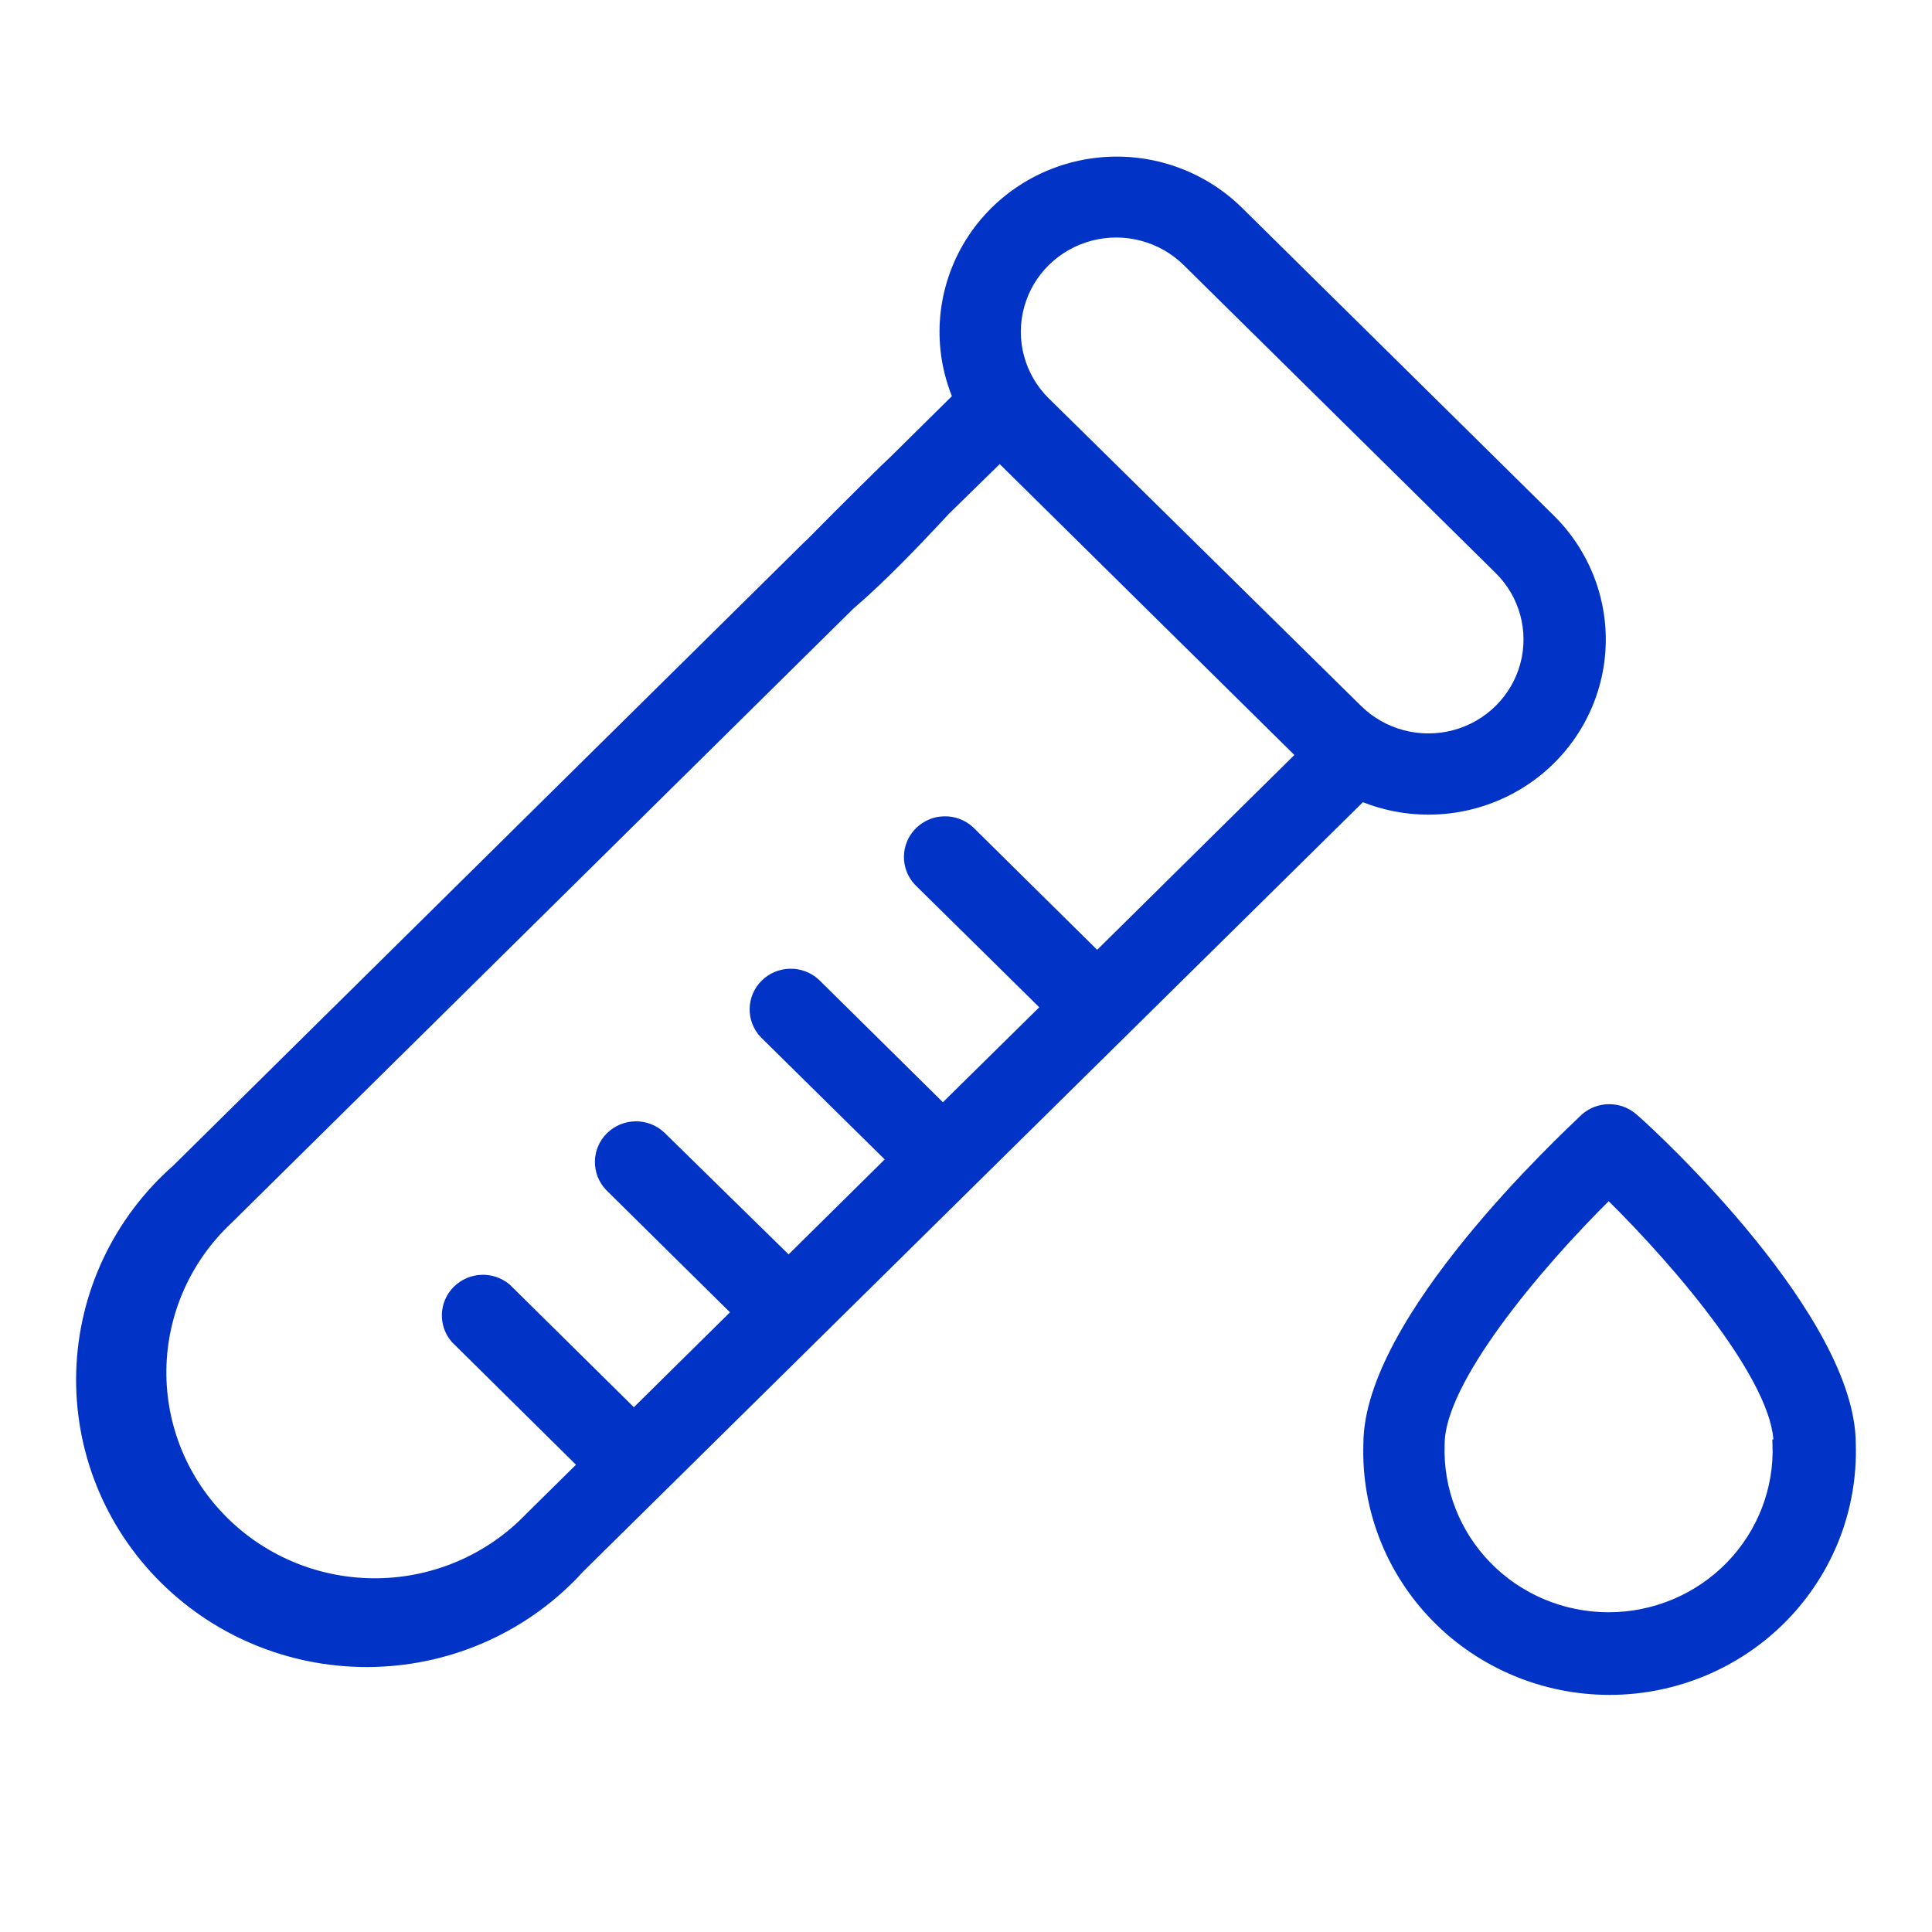
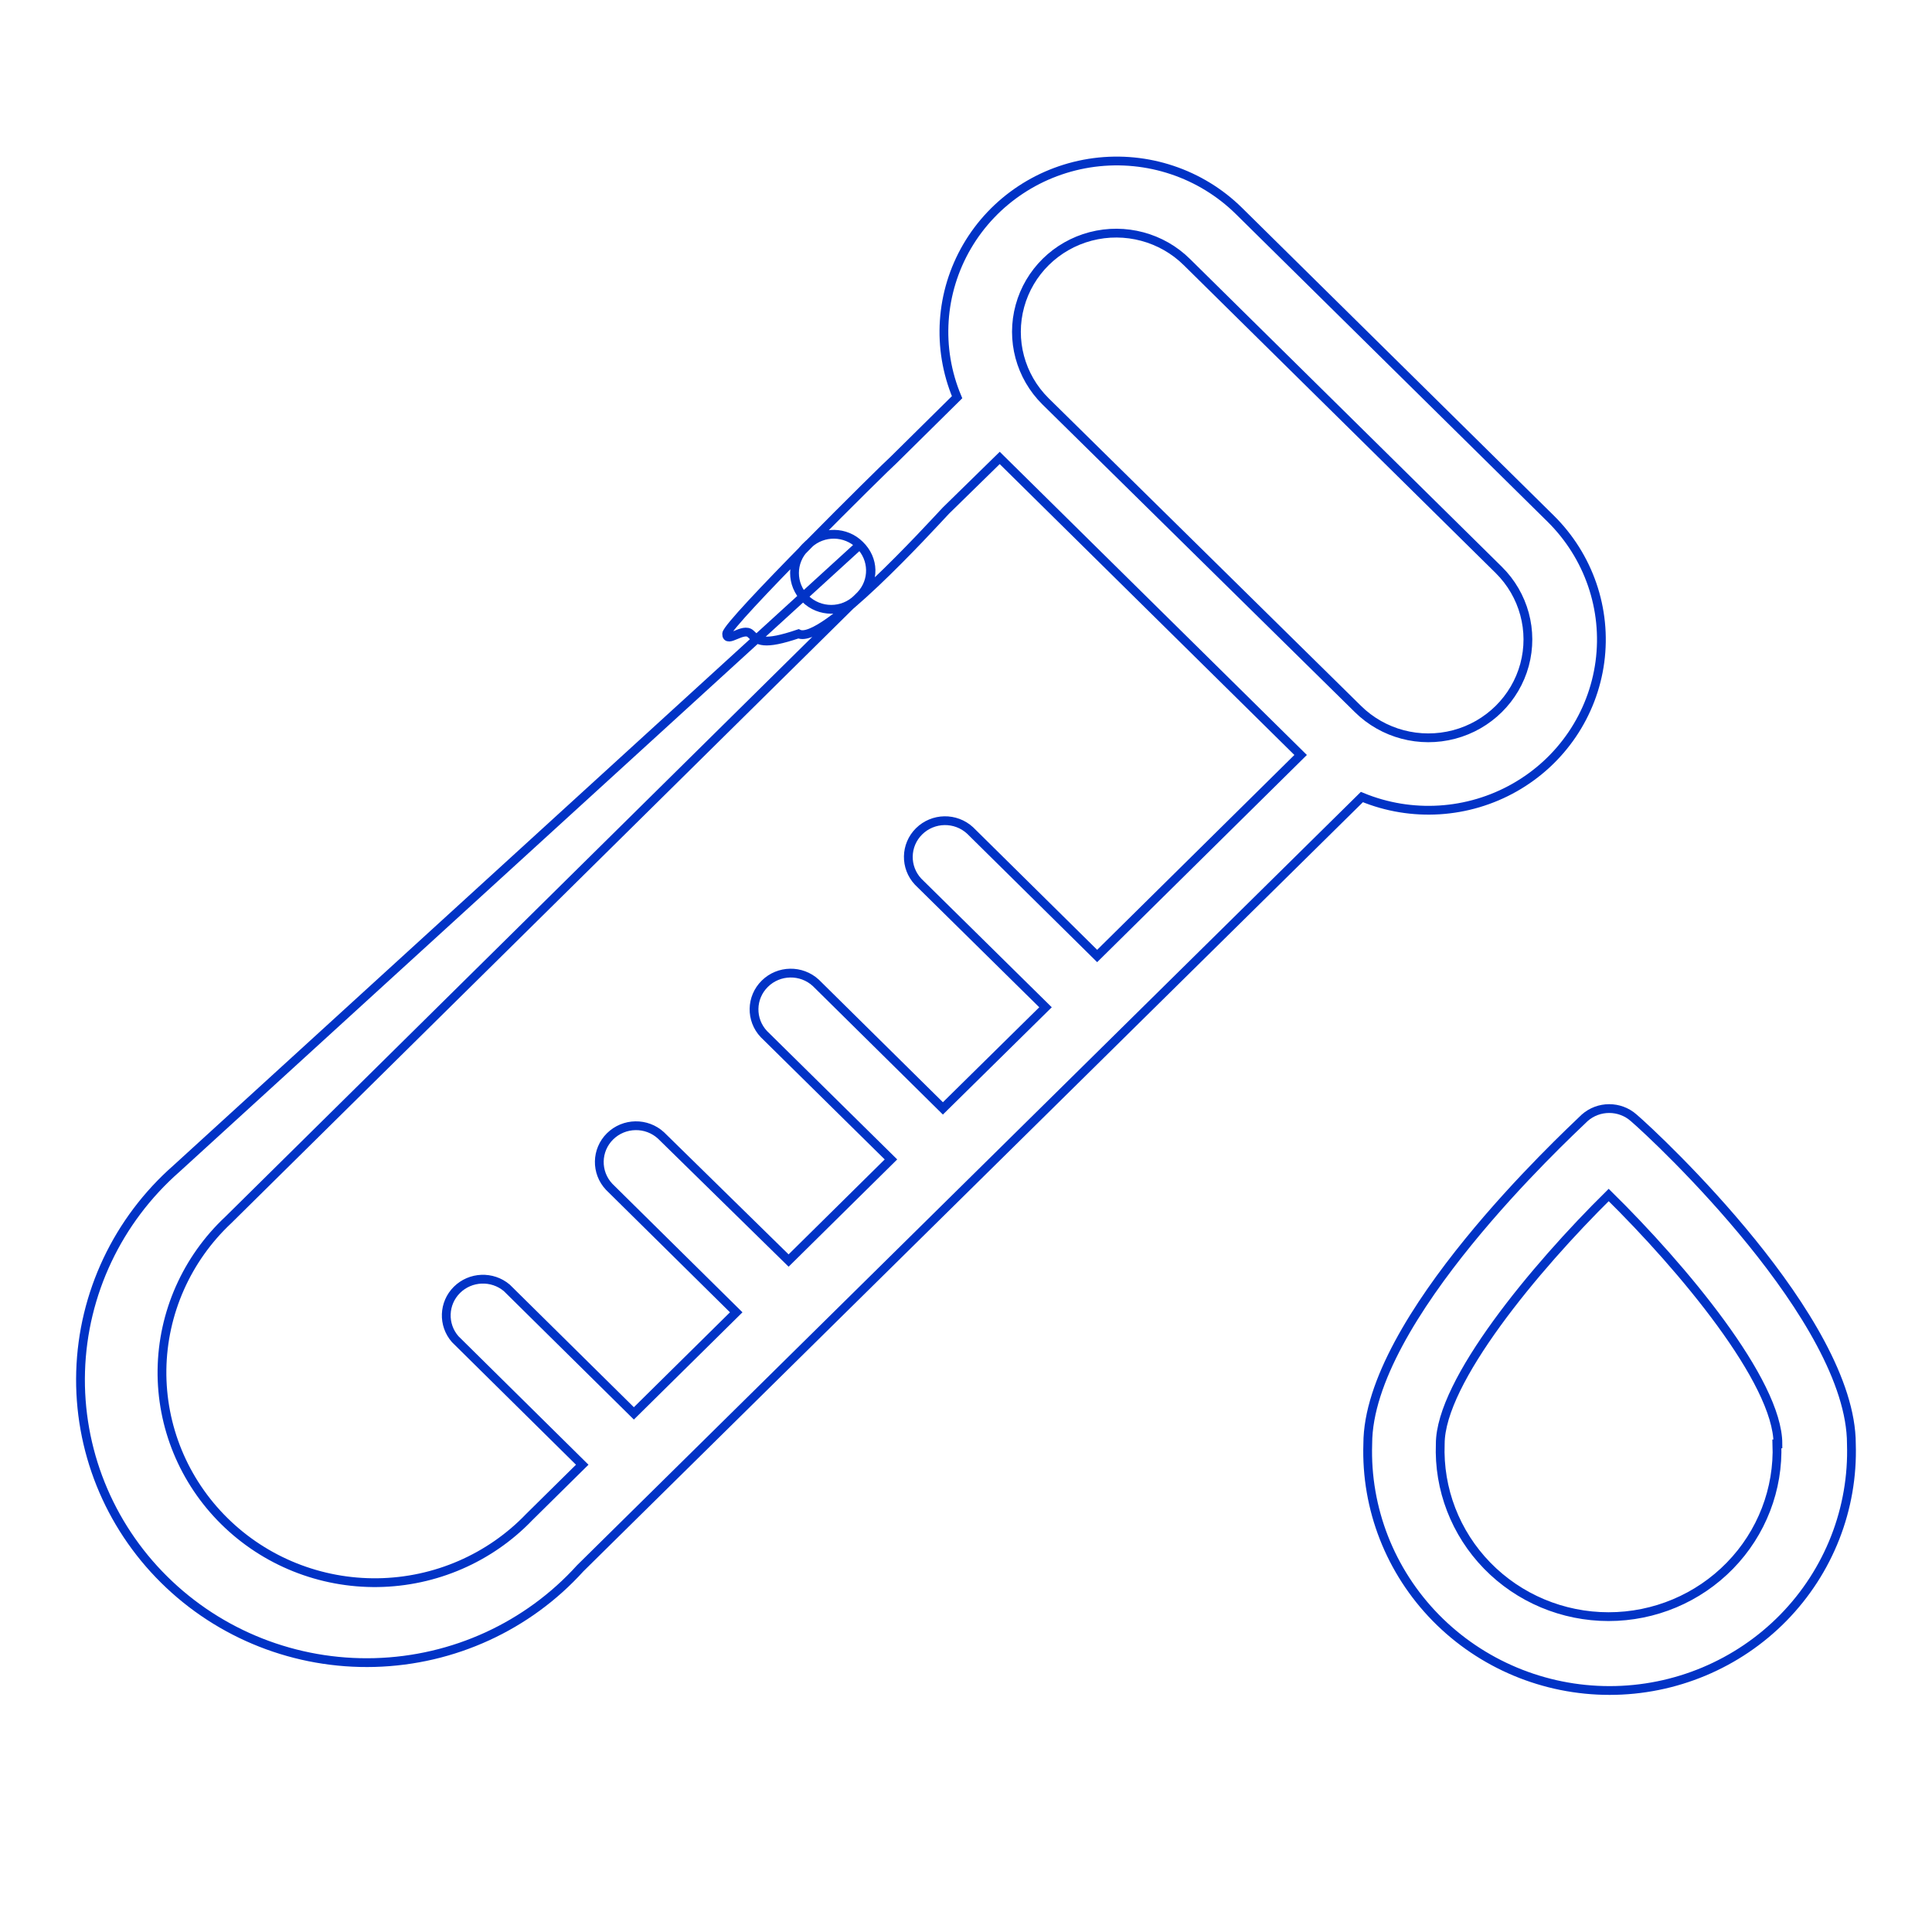
<svg xmlns="http://www.w3.org/2000/svg" width="44" height="44" viewBox="0 0 44 44" fill="none">
-   <path d="M18.339 13.635C18.013 13.312 18.013 12.789 18.339 12.467L18.418 12.39C18.747 12.086 19.261 12.095 19.579 12.41C19.898 12.725 19.907 13.232 19.6 13.557L19.522 13.635C19.195 13.957 18.666 13.957 18.339 13.635ZM31.016 18.152L13.215 35.716C12.02 37.037 10.326 37.814 8.534 37.863C6.74 37.913 5.006 37.23 3.739 35.975C2.471 34.721 1.783 33.006 1.836 31.235C1.889 29.464 2.679 27.792 4.019 26.614L18.378 12.428C18.705 12.098 19.245 12.088 19.579 12.41C19.913 12.732 19.926 13.227 19.6 13.557L5.201 27.782C4.252 28.671 3.707 29.902 3.689 31.194C3.672 32.486 4.184 33.73 5.11 34.643C6.035 35.557 7.295 36.062 8.603 36.044C9.911 36.026 11.156 35.486 12.055 34.548L13.26 33.358L10.366 30.498C10.081 30.171 10.098 29.682 10.406 29.376C10.715 29.07 11.209 29.05 11.542 29.33L14.436 32.189L16.767 29.887L13.873 27.028C13.566 26.702 13.575 26.195 13.893 25.88C14.212 25.565 14.726 25.556 15.055 25.86L17.96 28.708L20.291 26.405L17.397 23.551C17.09 23.226 17.099 22.718 17.418 22.404C17.736 22.089 18.25 22.08 18.58 22.384L21.474 25.243L23.811 22.94L20.911 20.081C20.604 19.755 20.613 19.248 20.931 18.933C21.25 18.618 21.763 18.609 22.093 18.913L24.987 21.772L29.621 17.194L22.768 10.429L21.541 11.63C21.182 12.012 18.73 14.705 18.185 14.435C17.386 14.705 17.26 14.597 17.095 14.435C16.928 14.274 16.542 14.665 16.549 14.435C16.557 14.205 20.177 10.624 20.353 10.473L21.797 9.046C21.328 7.929 21.413 6.66 22.024 5.613C22.635 4.566 23.705 3.859 24.918 3.7C26.131 3.542 27.35 3.95 28.216 4.804L35.315 11.811C36.182 12.667 36.597 13.873 36.437 15.073C36.276 16.274 35.559 17.332 34.496 17.935C33.433 18.539 32.146 18.619 31.016 18.152ZM23.81 9.139L30.926 16.147C31.499 16.713 32.334 16.934 33.117 16.727C33.899 16.52 34.51 15.916 34.72 15.143C34.929 14.37 34.706 13.545 34.133 12.979L27.034 5.972C26.461 5.403 25.624 5.179 24.839 5.384C24.054 5.59 23.44 6.194 23.228 6.968C23.015 7.743 23.237 8.571 23.81 9.139ZM42.164 32.884C42.211 34.357 41.652 35.785 40.614 36.844C39.576 37.902 38.148 38.5 36.657 38.5C35.165 38.5 33.737 37.902 32.699 36.844C31.661 35.785 31.102 34.357 31.15 32.884C31.15 30.058 35.611 25.92 36.091 25.457C36.408 25.177 36.889 25.177 37.206 25.457C37.753 25.926 42.164 30.058 42.164 32.884ZM40.491 32.884C40.491 31.462 38.31 28.862 36.637 27.215C34.964 28.867 32.801 31.462 32.801 32.884C32.761 33.913 33.147 34.915 33.87 35.657C34.593 36.399 35.591 36.818 36.634 36.818C37.678 36.818 38.675 36.399 39.398 35.657C40.122 34.915 40.508 33.913 40.468 32.884H40.491Z" fill="#0133C6" />
-   <path d="M19.579 12.41C19.261 12.095 18.747 12.086 18.418 12.39L18.339 12.467C18.013 12.789 18.013 13.312 18.339 13.635C18.666 13.957 19.195 13.957 19.522 13.635L19.6 13.557M19.579 12.41C19.898 12.725 19.907 13.232 19.6 13.557M19.579 12.41C19.245 12.088 18.705 12.098 18.378 12.428L4.019 26.614C2.679 27.792 1.889 29.464 1.836 31.235C1.783 33.006 2.471 34.721 3.739 35.975C5.006 37.23 6.74 37.913 8.534 37.863C10.326 37.814 12.02 37.037 13.215 35.716L31.016 18.152C32.146 18.619 33.433 18.539 34.496 17.935C35.559 17.332 36.276 16.274 36.437 15.073C36.597 13.873 36.182 12.667 35.315 11.811L28.216 4.804C27.35 3.95 26.131 3.542 24.918 3.7C23.705 3.859 22.635 4.566 22.024 5.613C21.413 6.66 21.328 7.929 21.797 9.046L20.353 10.473C20.177 10.624 16.557 14.205 16.549 14.435C16.542 14.665 16.928 14.274 17.095 14.435C17.26 14.597 17.386 14.705 18.185 14.435C18.73 14.705 21.182 12.012 21.541 11.63L22.768 10.429L29.621 17.194L24.987 21.772L22.093 18.913C21.763 18.609 21.25 18.618 20.931 18.933C20.613 19.248 20.604 19.755 20.911 20.081L23.811 22.94L21.474 25.243L18.58 22.384C18.25 22.08 17.736 22.089 17.418 22.404C17.099 22.718 17.09 23.226 17.397 23.551L20.291 26.405L17.96 28.708L15.055 25.86C14.726 25.556 14.212 25.565 13.893 25.88C13.575 26.195 13.566 26.702 13.873 27.028L16.767 29.887L14.436 32.189L11.542 29.33C11.209 29.05 10.715 29.07 10.406 29.376C10.098 29.682 10.081 30.171 10.366 30.498L13.26 33.358L12.055 34.548C11.156 35.486 9.911 36.026 8.603 36.044C7.295 36.062 6.035 35.557 5.11 34.643C4.184 33.73 3.672 32.486 3.689 31.194C3.707 29.902 4.252 28.671 5.201 27.782L19.6 13.557M19.579 12.41C19.913 12.732 19.926 13.227 19.6 13.557M23.81 9.139L30.926 16.147C31.499 16.713 32.334 16.934 33.117 16.727C33.899 16.52 34.51 15.916 34.72 15.143C34.929 14.37 34.706 13.545 34.133 12.979L27.034 5.972C26.461 5.403 25.624 5.179 24.839 5.384C24.054 5.59 23.44 6.194 23.228 6.968C23.015 7.743 23.237 8.571 23.81 9.139ZM42.164 32.884C42.211 34.357 41.652 35.785 40.614 36.844C39.576 37.902 38.148 38.5 36.657 38.5C35.165 38.5 33.737 37.902 32.699 36.844C31.661 35.785 31.102 34.357 31.15 32.884C31.15 30.058 35.611 25.92 36.091 25.457C36.408 25.177 36.889 25.177 37.206 25.457C37.753 25.926 42.164 30.058 42.164 32.884ZM40.491 32.884C40.491 31.462 38.31 28.862 36.637 27.215C34.964 28.867 32.801 31.462 32.801 32.884C32.761 33.913 33.147 34.915 33.87 35.657C34.593 36.399 35.591 36.818 36.634 36.818C37.678 36.818 38.675 36.399 39.398 35.657C40.122 34.915 40.508 33.913 40.468 32.884H40.491Z" stroke="#0133C6" stroke-width="0.2" />
+   <path d="M19.579 12.41C19.261 12.095 18.747 12.086 18.418 12.39L18.339 12.467C18.013 12.789 18.013 13.312 18.339 13.635C18.666 13.957 19.195 13.957 19.522 13.635L19.6 13.557M19.579 12.41C19.898 12.725 19.907 13.232 19.6 13.557M19.579 12.41L4.019 26.614C2.679 27.792 1.889 29.464 1.836 31.235C1.783 33.006 2.471 34.721 3.739 35.975C5.006 37.23 6.74 37.913 8.534 37.863C10.326 37.814 12.02 37.037 13.215 35.716L31.016 18.152C32.146 18.619 33.433 18.539 34.496 17.935C35.559 17.332 36.276 16.274 36.437 15.073C36.597 13.873 36.182 12.667 35.315 11.811L28.216 4.804C27.35 3.95 26.131 3.542 24.918 3.7C23.705 3.859 22.635 4.566 22.024 5.613C21.413 6.66 21.328 7.929 21.797 9.046L20.353 10.473C20.177 10.624 16.557 14.205 16.549 14.435C16.542 14.665 16.928 14.274 17.095 14.435C17.26 14.597 17.386 14.705 18.185 14.435C18.73 14.705 21.182 12.012 21.541 11.63L22.768 10.429L29.621 17.194L24.987 21.772L22.093 18.913C21.763 18.609 21.25 18.618 20.931 18.933C20.613 19.248 20.604 19.755 20.911 20.081L23.811 22.94L21.474 25.243L18.58 22.384C18.25 22.08 17.736 22.089 17.418 22.404C17.099 22.718 17.09 23.226 17.397 23.551L20.291 26.405L17.96 28.708L15.055 25.86C14.726 25.556 14.212 25.565 13.893 25.88C13.575 26.195 13.566 26.702 13.873 27.028L16.767 29.887L14.436 32.189L11.542 29.33C11.209 29.05 10.715 29.07 10.406 29.376C10.098 29.682 10.081 30.171 10.366 30.498L13.26 33.358L12.055 34.548C11.156 35.486 9.911 36.026 8.603 36.044C7.295 36.062 6.035 35.557 5.11 34.643C4.184 33.73 3.672 32.486 3.689 31.194C3.707 29.902 4.252 28.671 5.201 27.782L19.6 13.557M19.579 12.41C19.913 12.732 19.926 13.227 19.6 13.557M23.81 9.139L30.926 16.147C31.499 16.713 32.334 16.934 33.117 16.727C33.899 16.52 34.51 15.916 34.72 15.143C34.929 14.37 34.706 13.545 34.133 12.979L27.034 5.972C26.461 5.403 25.624 5.179 24.839 5.384C24.054 5.59 23.44 6.194 23.228 6.968C23.015 7.743 23.237 8.571 23.81 9.139ZM42.164 32.884C42.211 34.357 41.652 35.785 40.614 36.844C39.576 37.902 38.148 38.5 36.657 38.5C35.165 38.5 33.737 37.902 32.699 36.844C31.661 35.785 31.102 34.357 31.15 32.884C31.15 30.058 35.611 25.92 36.091 25.457C36.408 25.177 36.889 25.177 37.206 25.457C37.753 25.926 42.164 30.058 42.164 32.884ZM40.491 32.884C40.491 31.462 38.31 28.862 36.637 27.215C34.964 28.867 32.801 31.462 32.801 32.884C32.761 33.913 33.147 34.915 33.87 35.657C34.593 36.399 35.591 36.818 36.634 36.818C37.678 36.818 38.675 36.399 39.398 35.657C40.122 34.915 40.508 33.913 40.468 32.884H40.491Z" stroke="#0133C6" stroke-width="0.2" />
</svg>